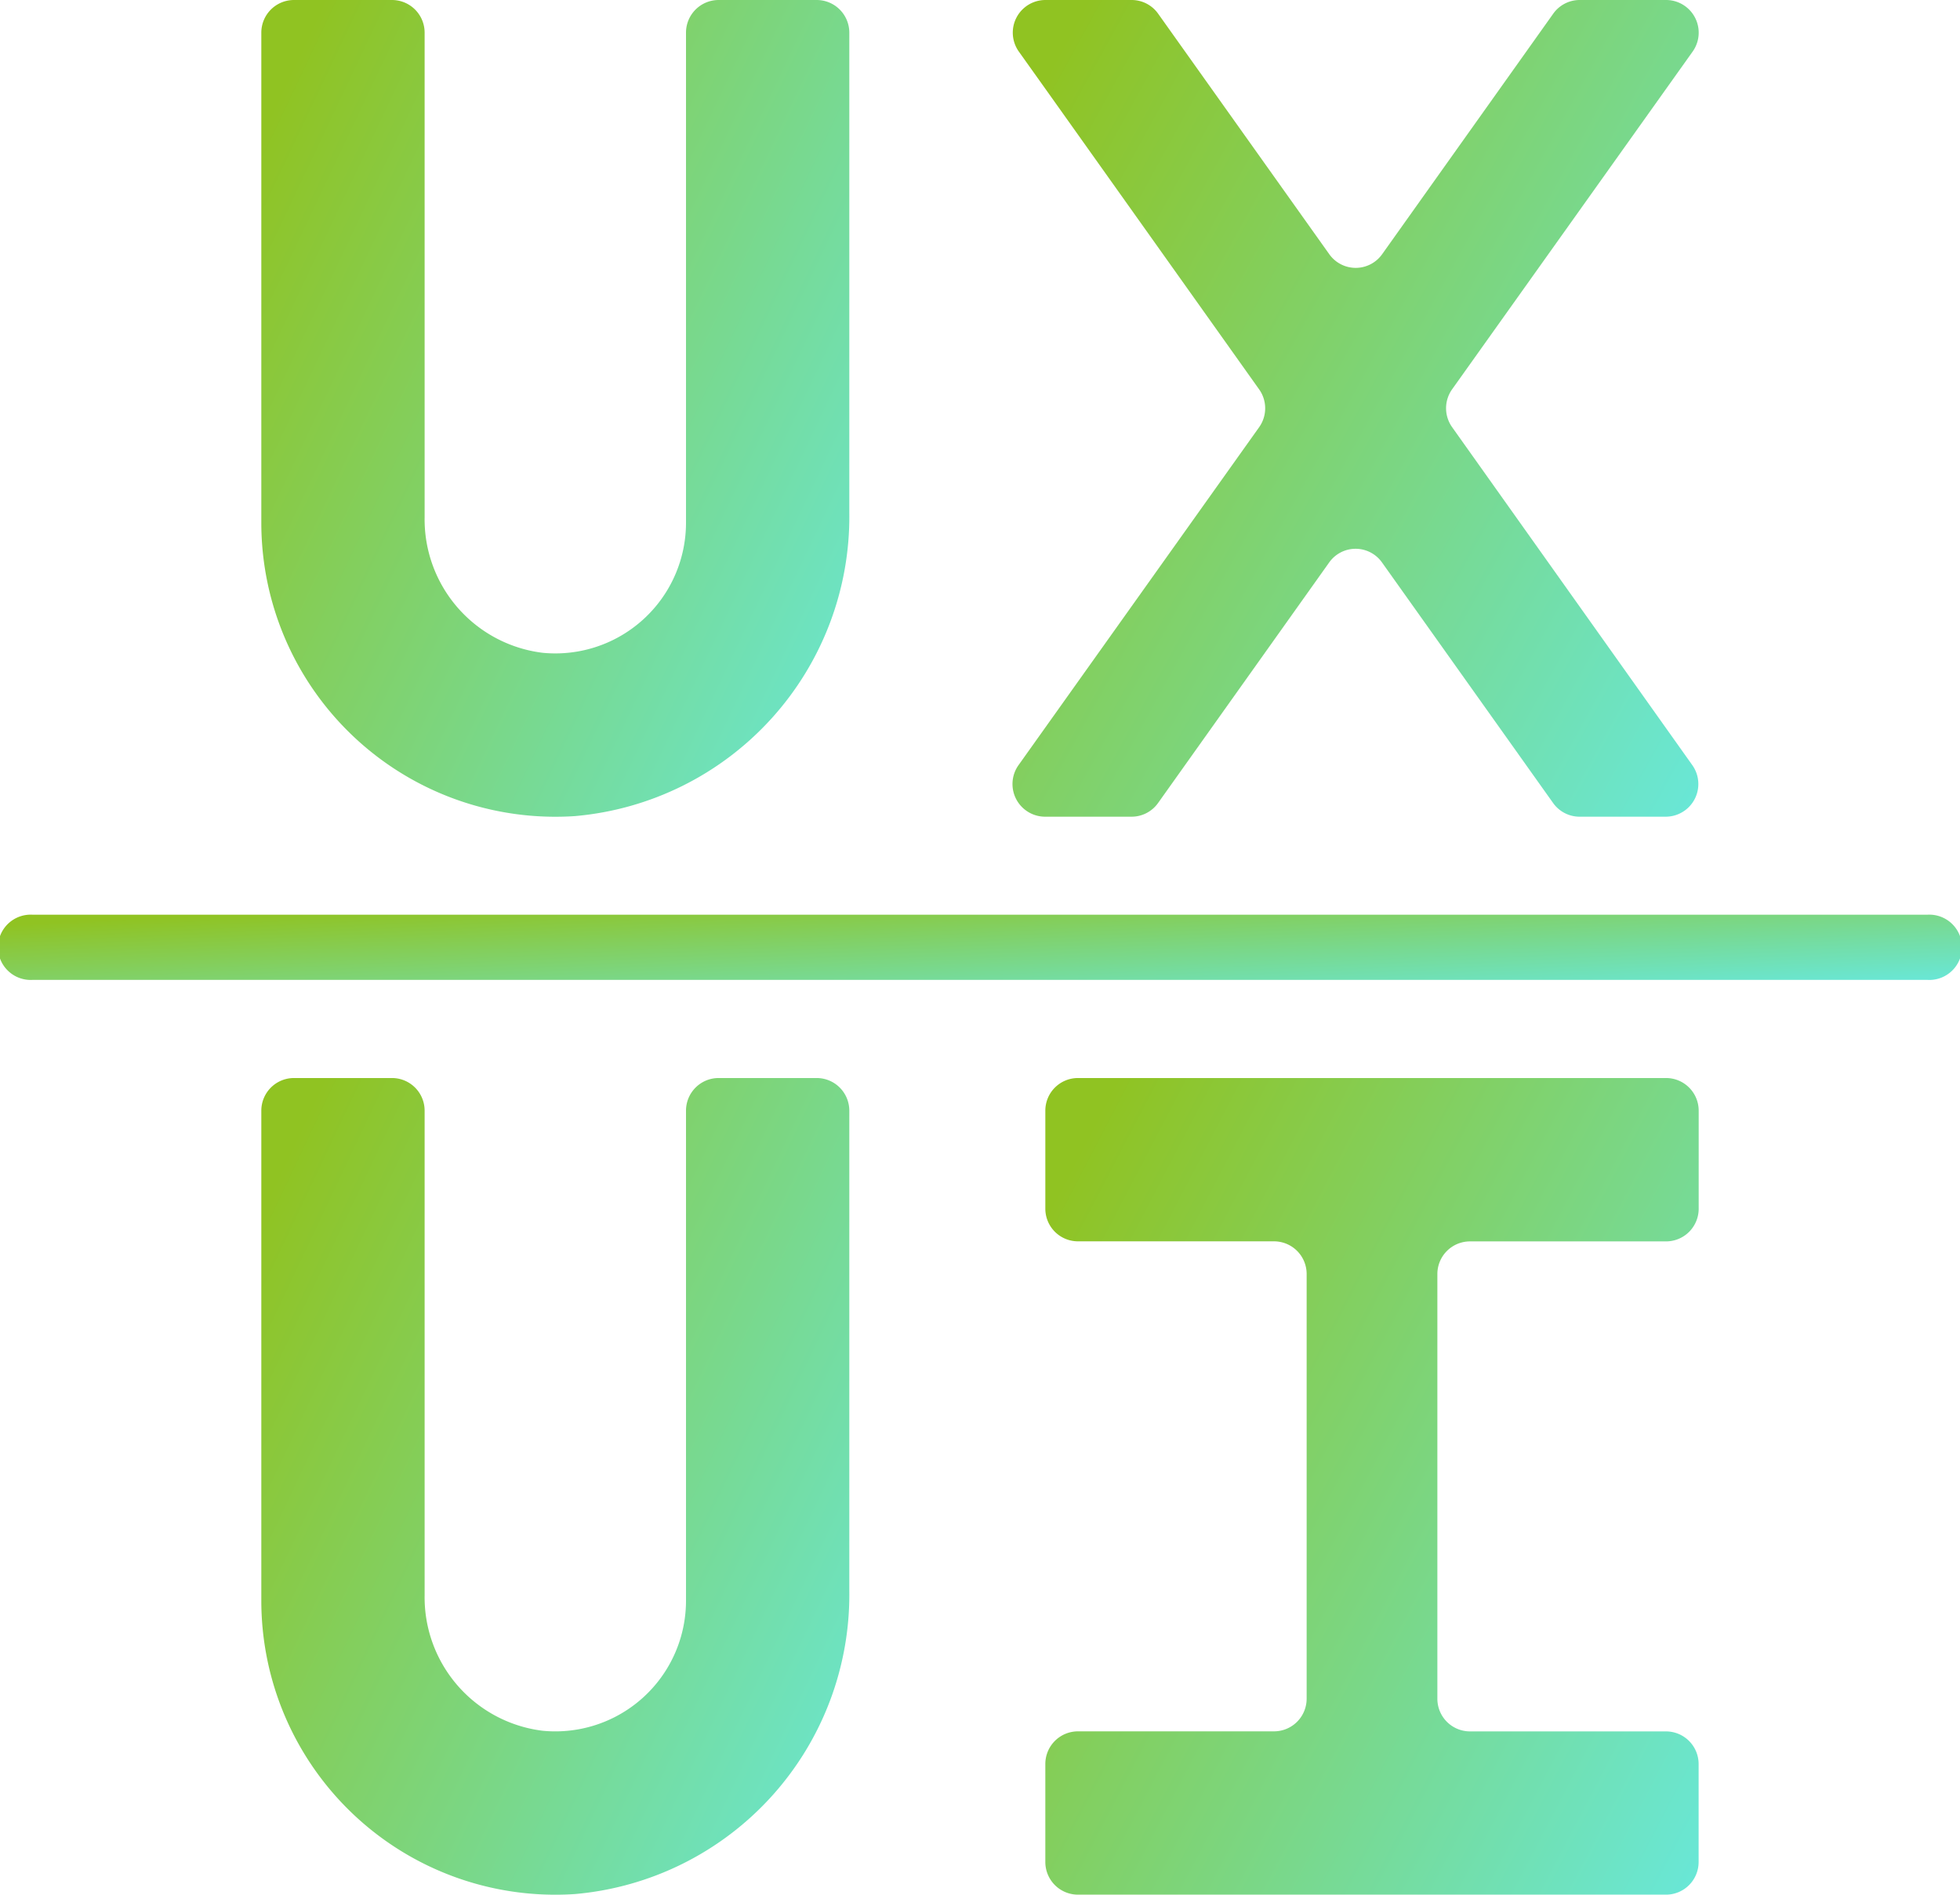
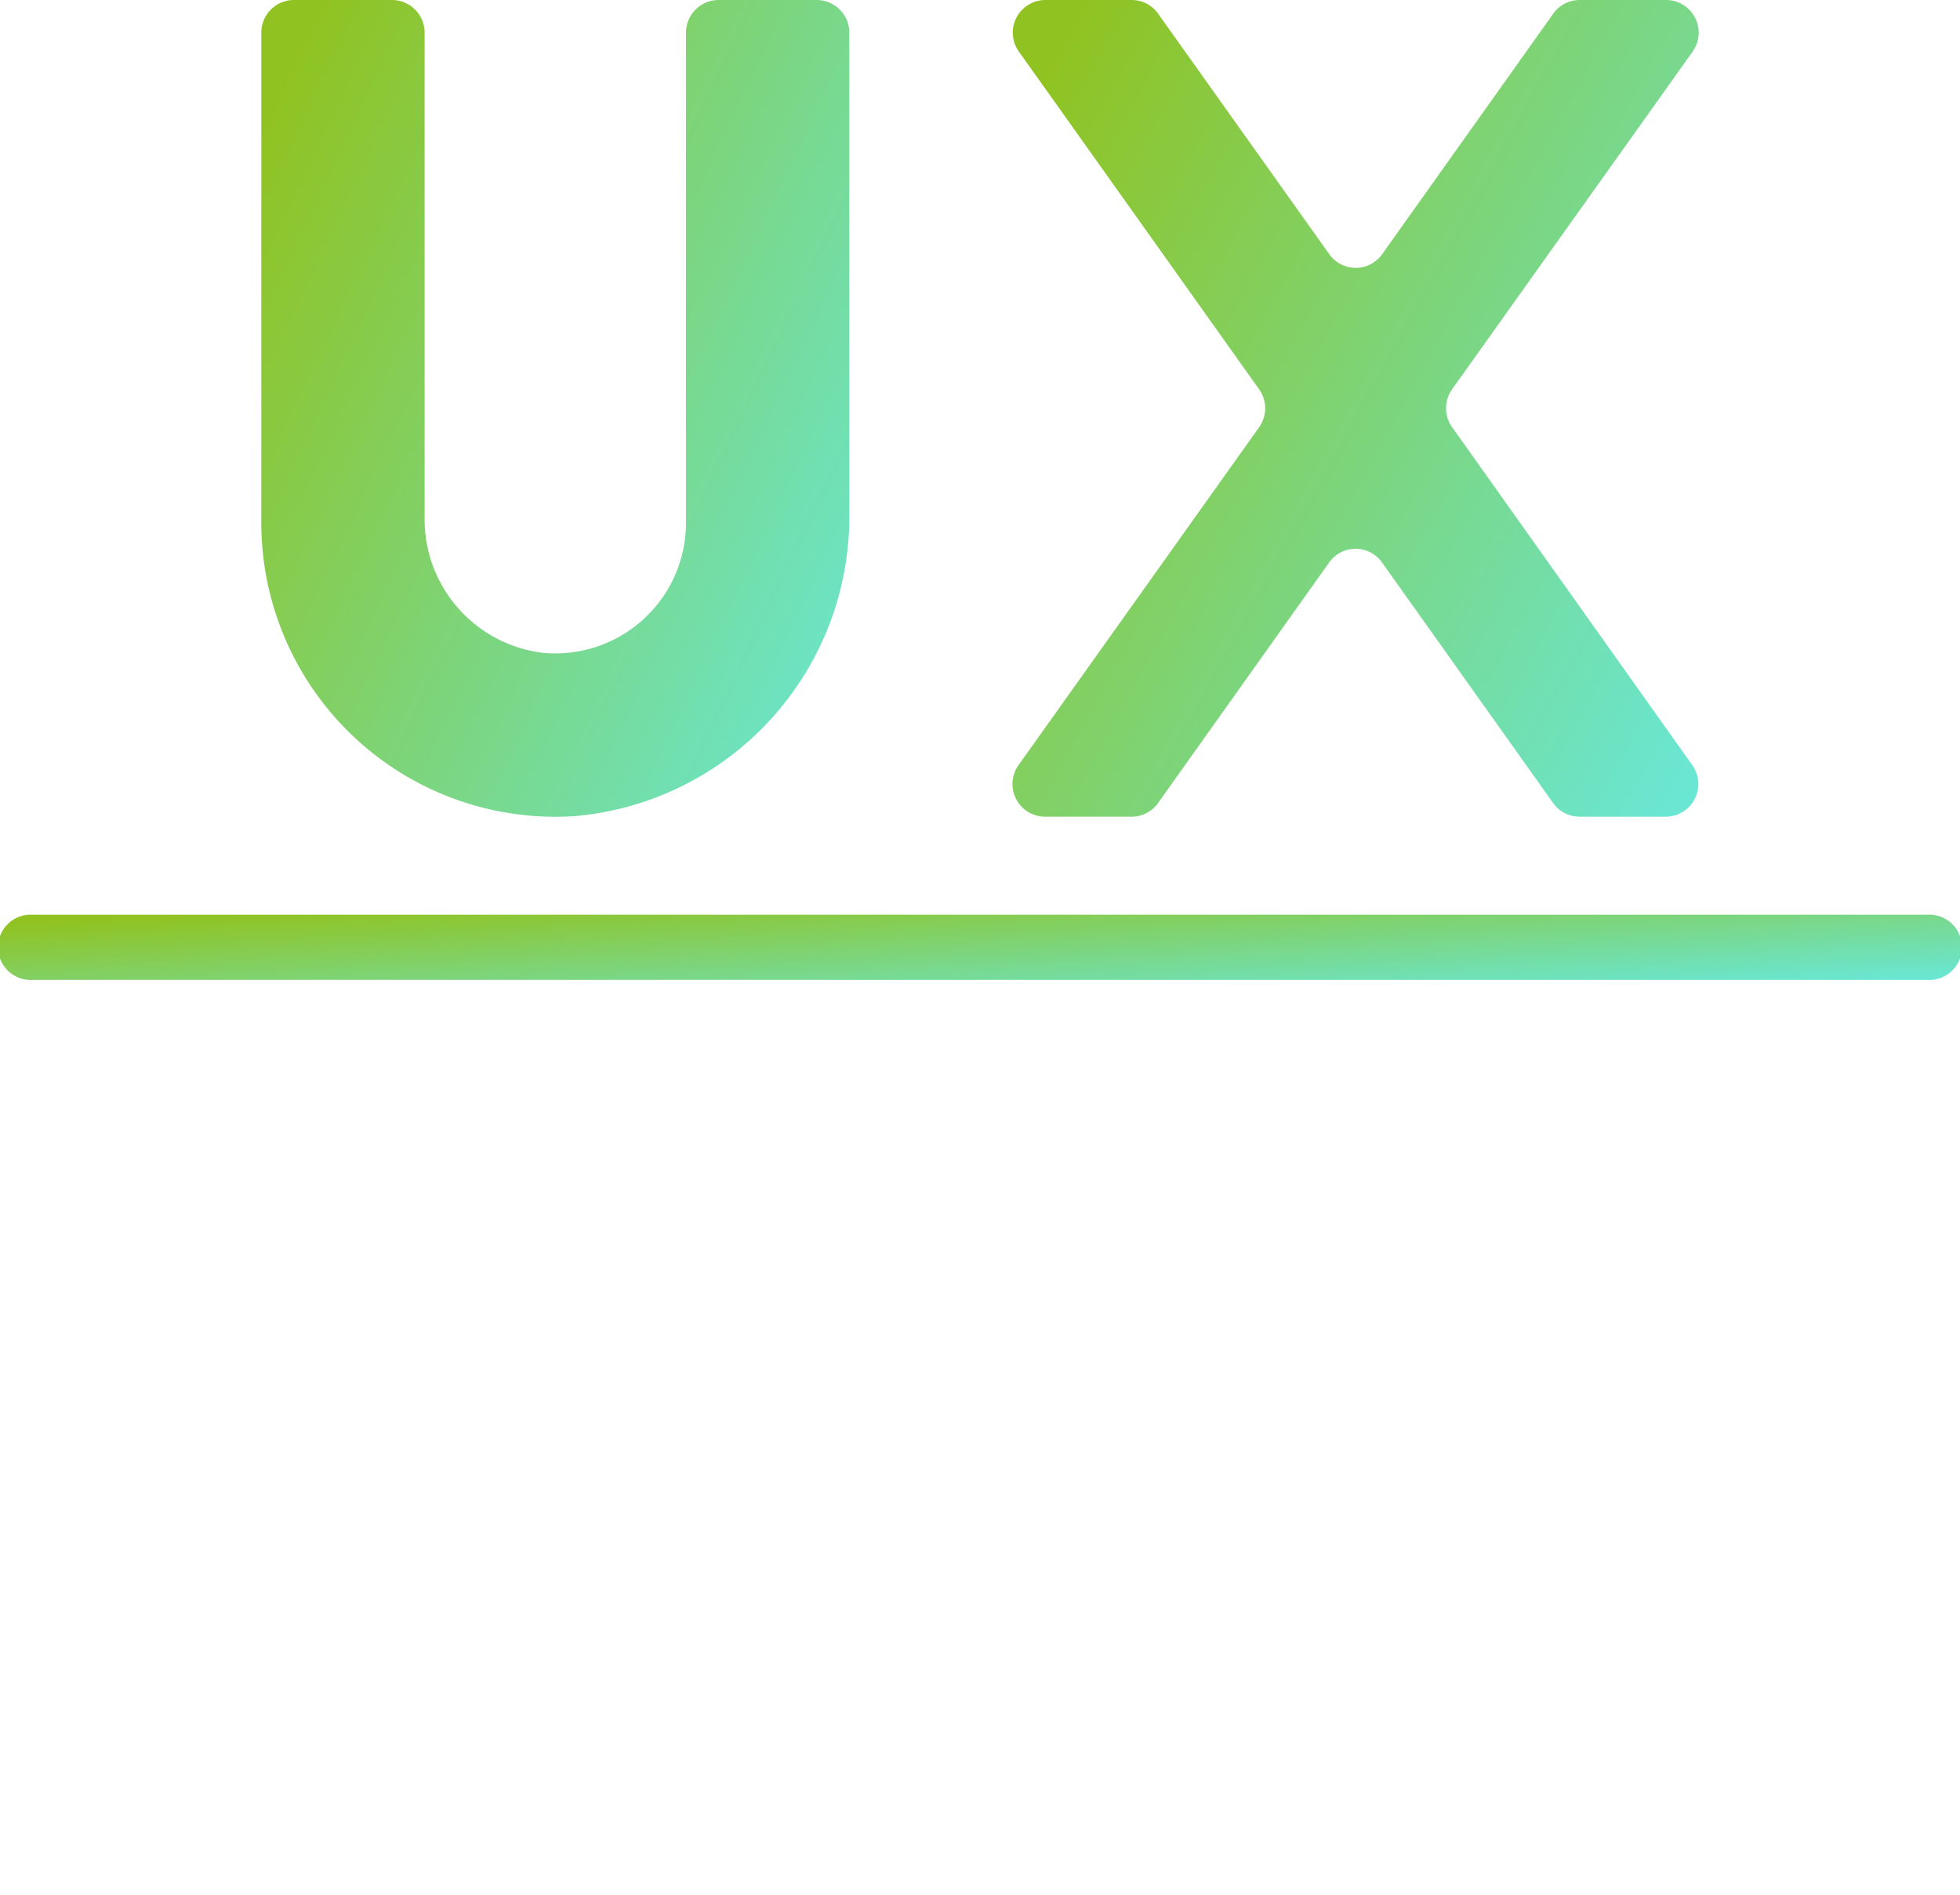
<svg xmlns="http://www.w3.org/2000/svg" width="33.077" height="31.975" viewBox="0 0 33.077 31.975">
  <defs>
    <style>.a{fill:url(#a);}</style>
    <linearGradient id="a" x1="1.333" y1="1" x2="0.017" y2="0.14" gradientUnits="objectBoundingBox">
      <stop offset="0" stop-color="#60efff" />
      <stop offset="1" stop-color="#90c322" />
    </linearGradient>
  </defs>
  <path class="a" d="M42.474.872A.551.551,0,0,0,42.026,0H40.569a.548.548,0,0,0-.446.23l-2.888,4.06a.547.547,0,0,1-.892,0L33.454.23A.548.548,0,0,0,33.008,0H31.551a.551.551,0,0,0-.446.872l.511.717,1.131,1.59,2.411,3.39a.551.551,0,0,1,0,.642L31.1,12.91a.551.551,0,0,0,.448.872h1.459a.548.548,0,0,0,.446-.23l2.888-4.06a.546.546,0,0,1,.892,0l2.888,4.06a.548.548,0,0,0,.446.23h1.455a.551.551,0,0,0,.446-.872l-4.051-5.7a.551.551,0,0,1,0-.642Z" transform="translate(-13.91 0)" />
  <path class="a" d="M10.205,0H8.551A.551.551,0,0,0,8,.551V8.821a4.962,4.962,0,0,0,5.292,4.951A5.072,5.072,0,0,0,17.923,8.65V.551A.551.551,0,0,0,17.372,0H15.718a.551.551,0,0,0-.551.551V8.821a2.205,2.205,0,0,1-2.421,2.195,2.269,2.269,0,0,1-1.99-2.288V.551A.551.551,0,0,0,10.205,0Z" transform="translate(-3.59)" />
-   <path class="a" d="M17.372,33H15.718a.551.551,0,0,0-.551.551v8.269a2.205,2.205,0,0,1-2.421,2.195,2.269,2.269,0,0,1-1.99-2.288V33.551A.551.551,0,0,0,10.205,33H8.551A.551.551,0,0,0,8,33.551v8.269a4.962,4.962,0,0,0,5.292,4.951,5.072,5.072,0,0,0,4.631-5.121v-8.1A.551.551,0,0,0,17.372,33Z" transform="translate(-3.59 -14.808)" />
-   <path class="a" d="M42.474,33H32.551a.551.551,0,0,0-.551.551v1.654a.551.551,0,0,0,.551.551h3.308a.551.551,0,0,1,.551.551v7.167a.551.551,0,0,1-.551.551H32.551a.551.551,0,0,0-.551.551v1.654a.551.551,0,0,0,.551.551h9.923a.551.551,0,0,0,.551-.551V44.577a.551.551,0,0,0-.551-.551H39.167a.551.551,0,0,1-.551-.551V36.308a.551.551,0,0,1,.551-.551h3.308a.551.551,0,0,0,.551-.551V33.551A.551.551,0,0,0,42.474,33Z" transform="translate(-14.359 -14.808)" />
  <path class="a" d="M32.526,28H.551a.551.551,0,1,0,0,1.1H32.526a.551.551,0,1,0,0-1.1Z" transform="translate(0 -12.564)" />
</svg>